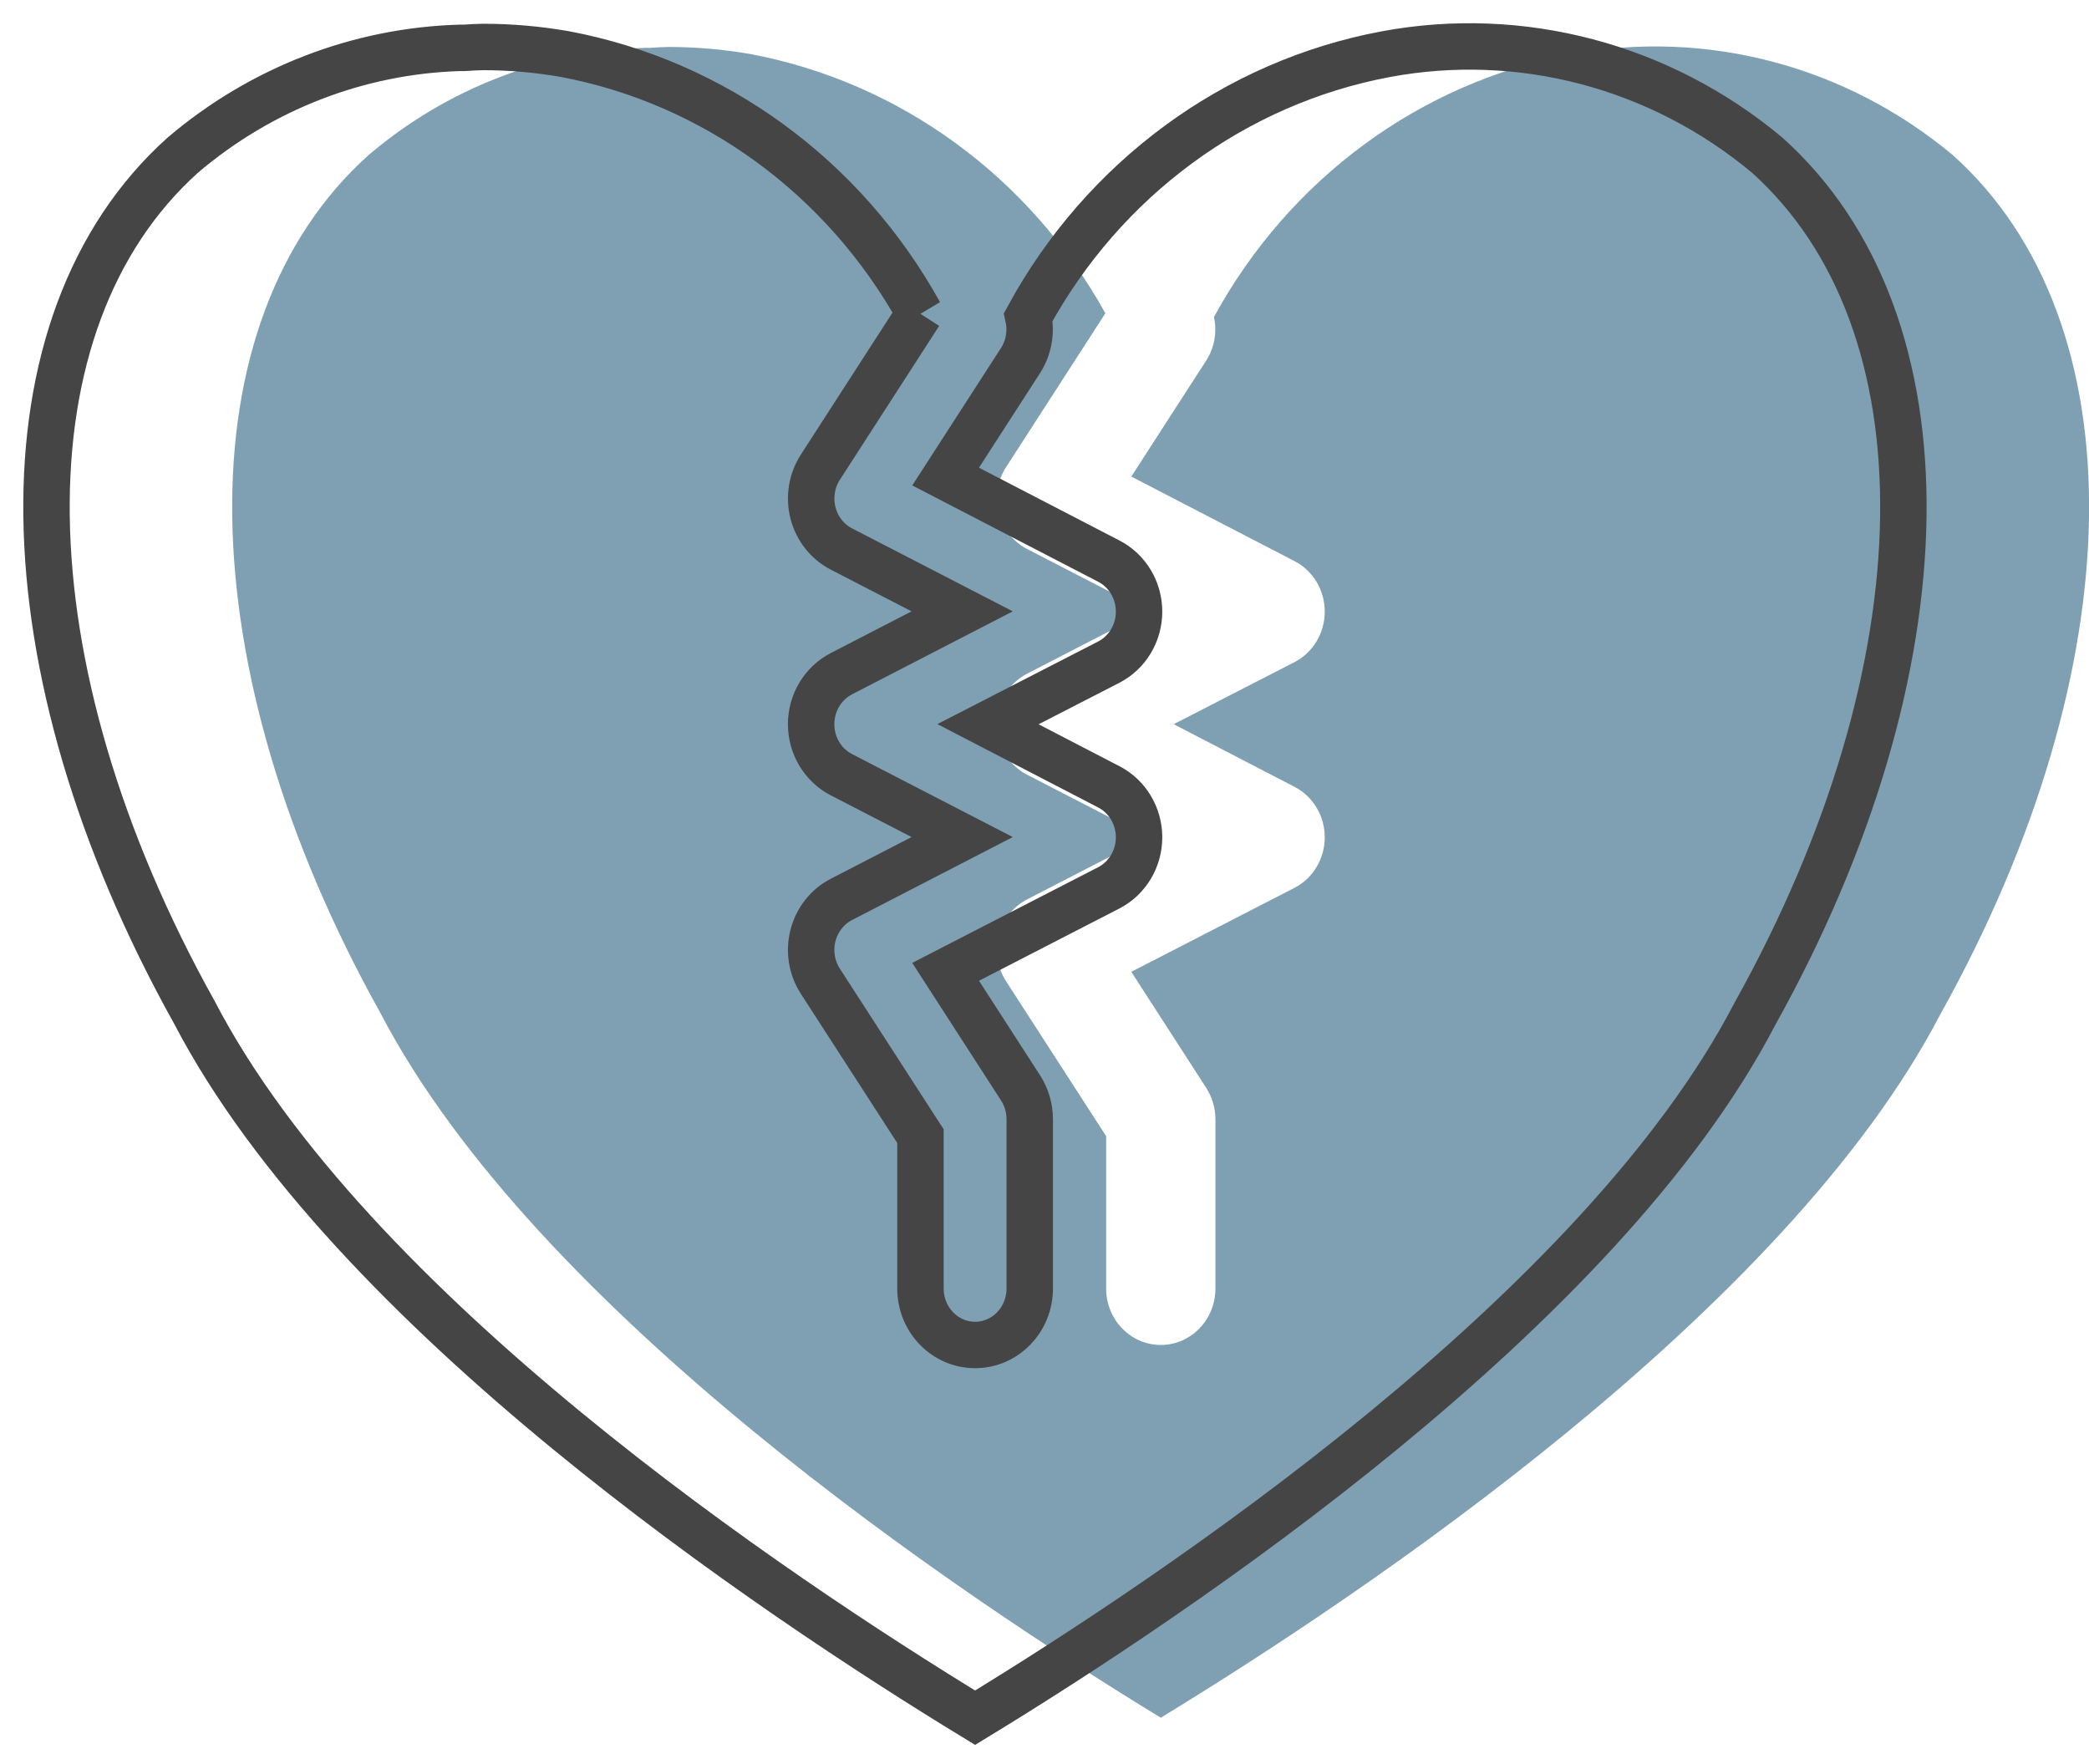
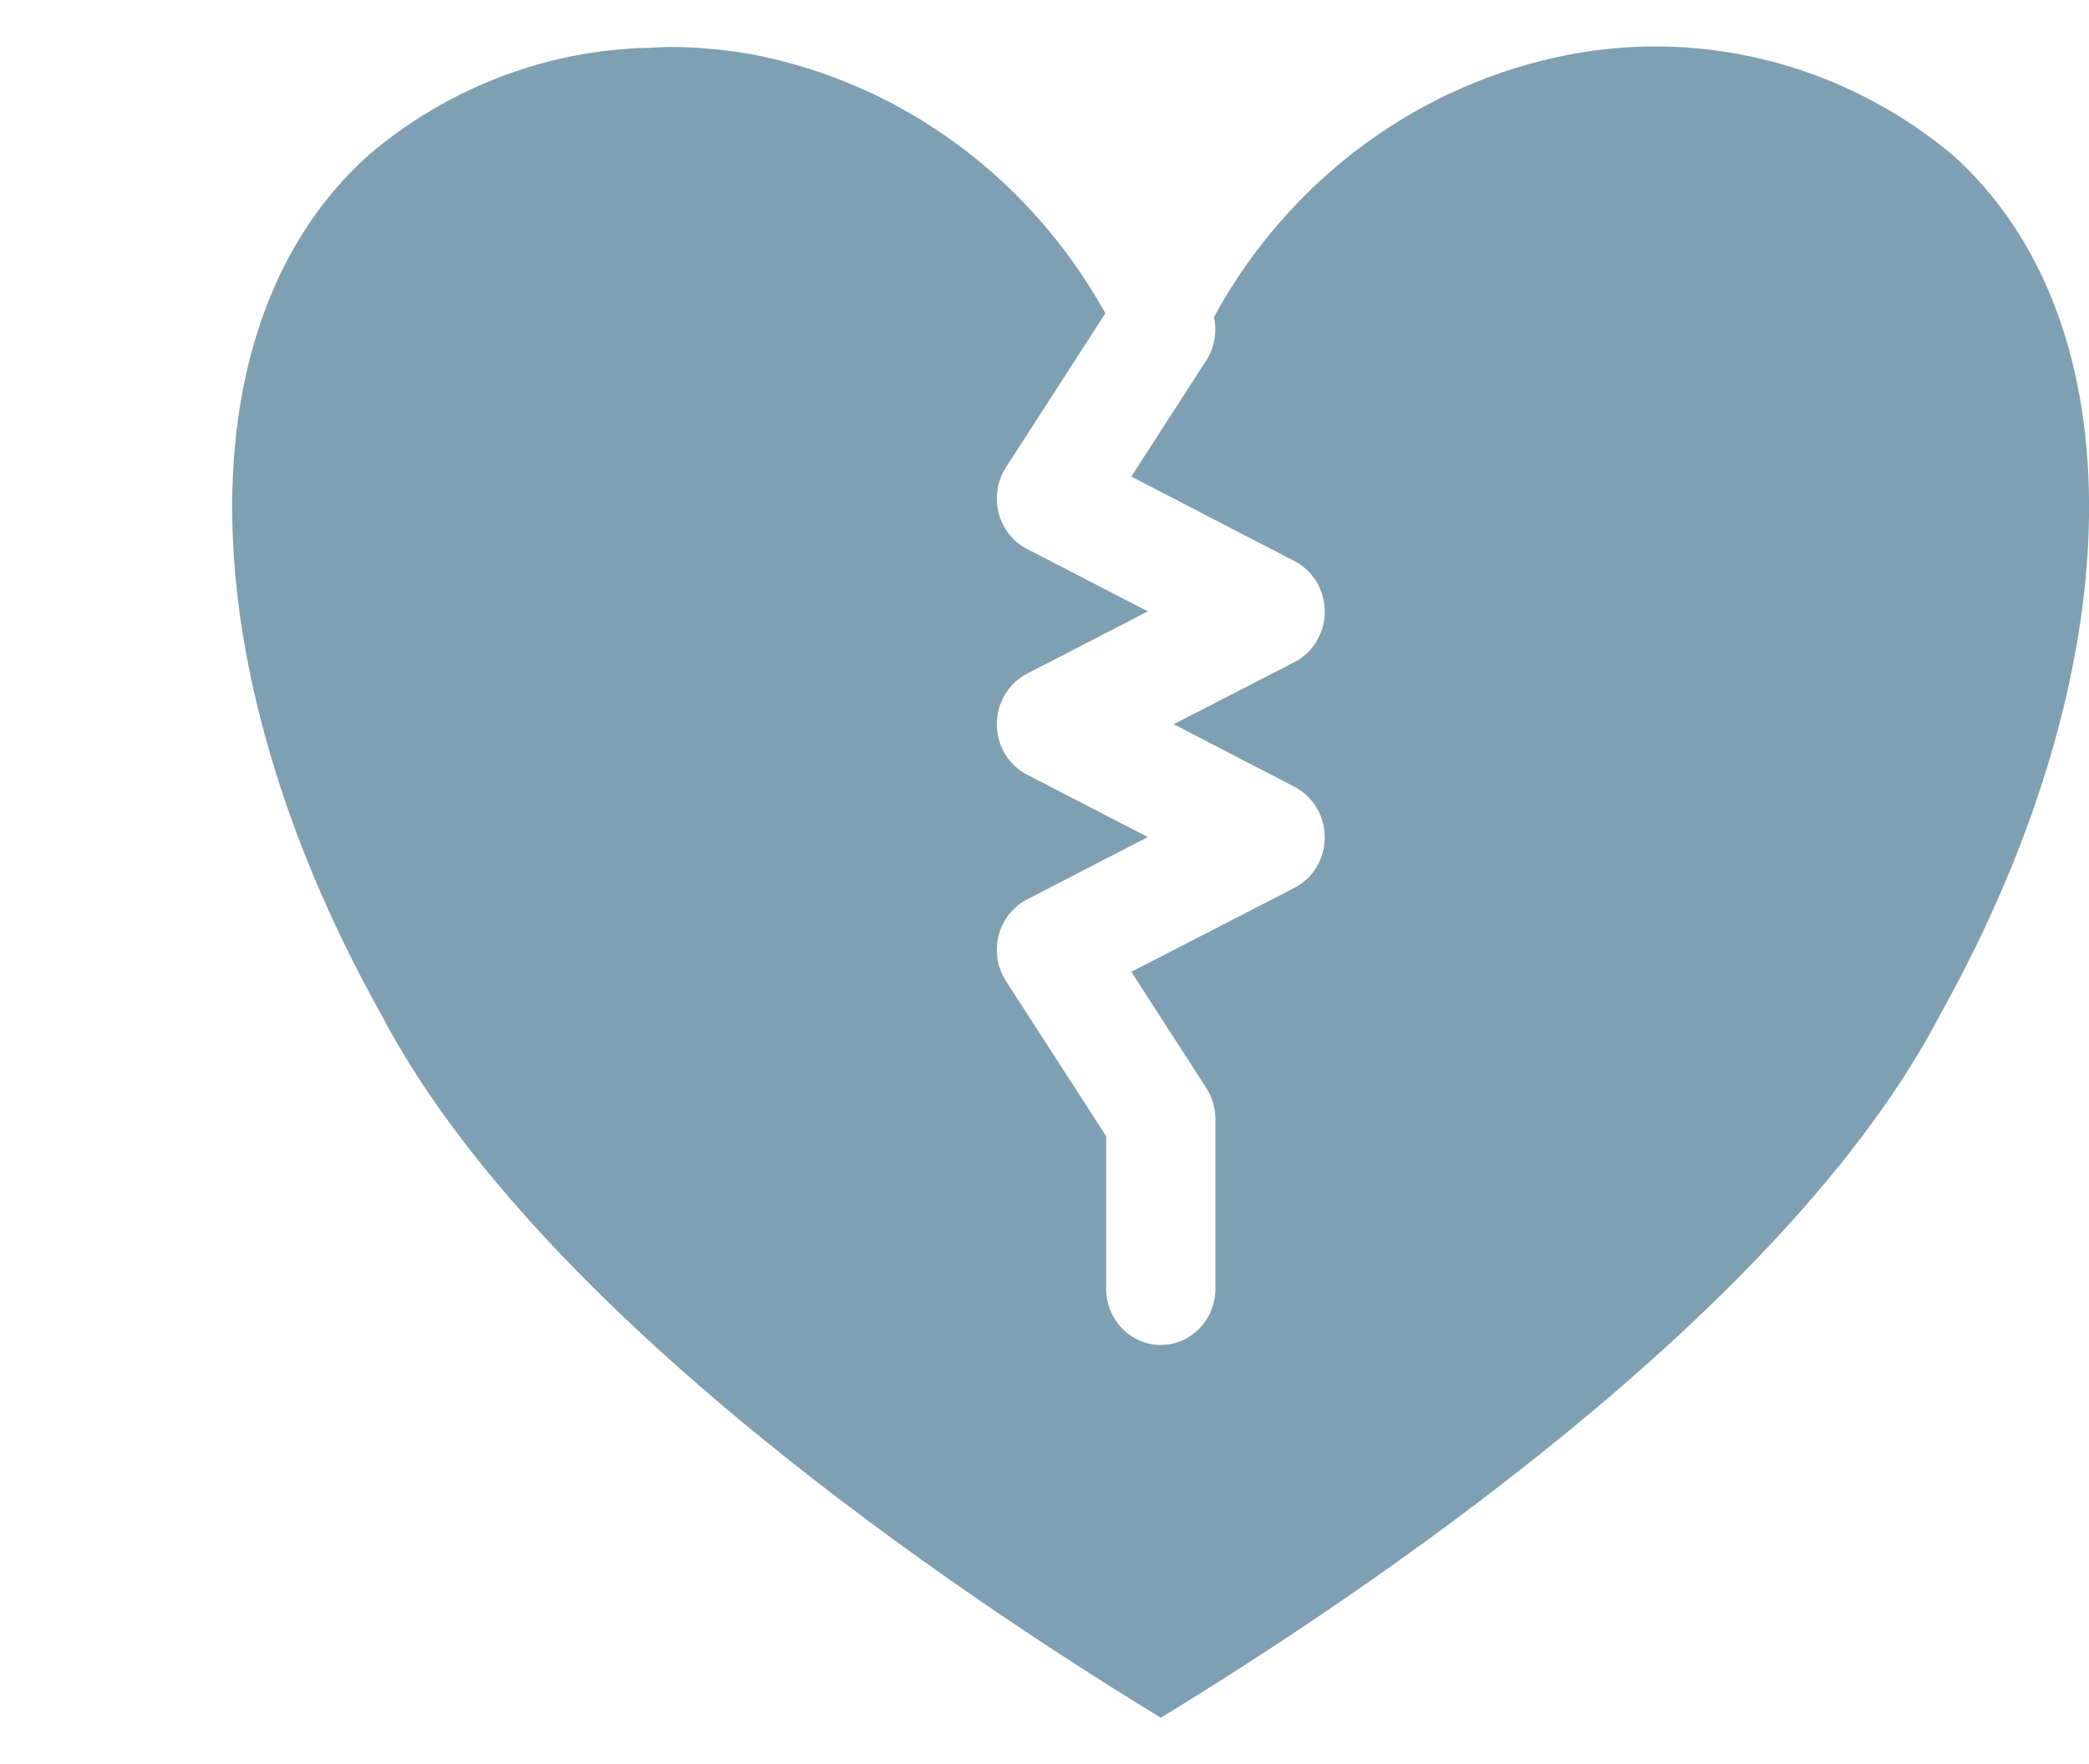
<svg xmlns="http://www.w3.org/2000/svg" fill="none" height="38" viewBox="0 0 45 38" width="45">
  <g clip-rule="evenodd" fill-rule="evenodd">
    <path d="m23.811 6.749-2.139 3.314c-.188.29-.245.65-.159.987.087.337.309.62.612.776l2.602 1.343-2.602 1.343c-.399.206-.652.627-.652 1.088 0 .461.252.882.652 1.088l2.602 1.343-2.602 1.343c-.302.156-.525.438-.612.776-.087.337-.029.697.159.987l2.156 3.337v3.282c0 .671.527 1.216 1.177 1.216s1.177-.544 1.177-1.216v-3.647c-0-.24-.069-.475-.198-.675l-1.614-2.5 3.515-1.809c.399-.206.652-.627.652-1.088s-.252-.882-.652-1.088l-2.602-1.349 2.602-1.337c.399-.206.652-.627.652-1.088s-.252-.882-.652-1.088l-3.515-1.821 1.614-2.5c.177-.276.237-.615.166-.937 1.623-2.976 4.445-5.051 7.698-5.661 2.916-.543 5.916.25 8.22 2.175 4.001 3.593 3.907 11.015-.266 18.498-3.331 6.407-12.443 12.507-16.797 15.16-4.354-2.654-13.465-8.752-16.818-15.194-4.155-7.451-4.254-14.873-.248-18.466 1.686-1.434 3.786-2.246 5.968-2.31h.099c.139-.01.268-.017.399-.019.589 0 1.176.051 1.757.152 3.223.605 6.023 2.65 7.65 5.587z" fill="#004367" fill-opacity=".5" />
-     <path d="m19.811 6.749-2.139 3.314c-.188.29-.245.65-.159.987.087.337.309.62.612.776l2.602 1.343-2.602 1.343c-.399.206-.652.627-.652 1.088 0 .461.252.882.652 1.088l2.602 1.343-2.602 1.343c-.302.156-.525.438-.612.776-.087.337-.029.697.159.987l2.156 3.337v3.282c0 .671.527 1.216 1.177 1.216s1.177-.544 1.177-1.216v-3.647c-0-.24-.069-.475-.198-.675l-1.614-2.5 3.515-1.809c.399-.206.652-.627.652-1.088s-.252-.882-.652-1.088l-2.602-1.349 2.602-1.337c.399-.206.652-.627.652-1.088s-.252-.882-.652-1.088l-3.515-1.821 1.614-2.5c.177-.276.237-.615.166-.937 1.623-2.976 4.445-5.051 7.698-5.661 2.916-.543 5.916.25 8.22 2.175 4.001 3.593 3.907 11.015-.266 18.498-3.331 6.407-12.443 12.507-16.797 15.16-4.354-2.654-13.465-8.752-16.818-15.194-4.155-7.451-4.254-14.873-.248-18.466 1.686-1.434 3.786-2.246 5.968-2.31h.099c.139-.01.268-.017.399-.019.589 0 1.176.051 1.757.152 3.223.605 6.023 2.65 7.65 5.587z" stroke="#454545" />
  </g>
</svg>